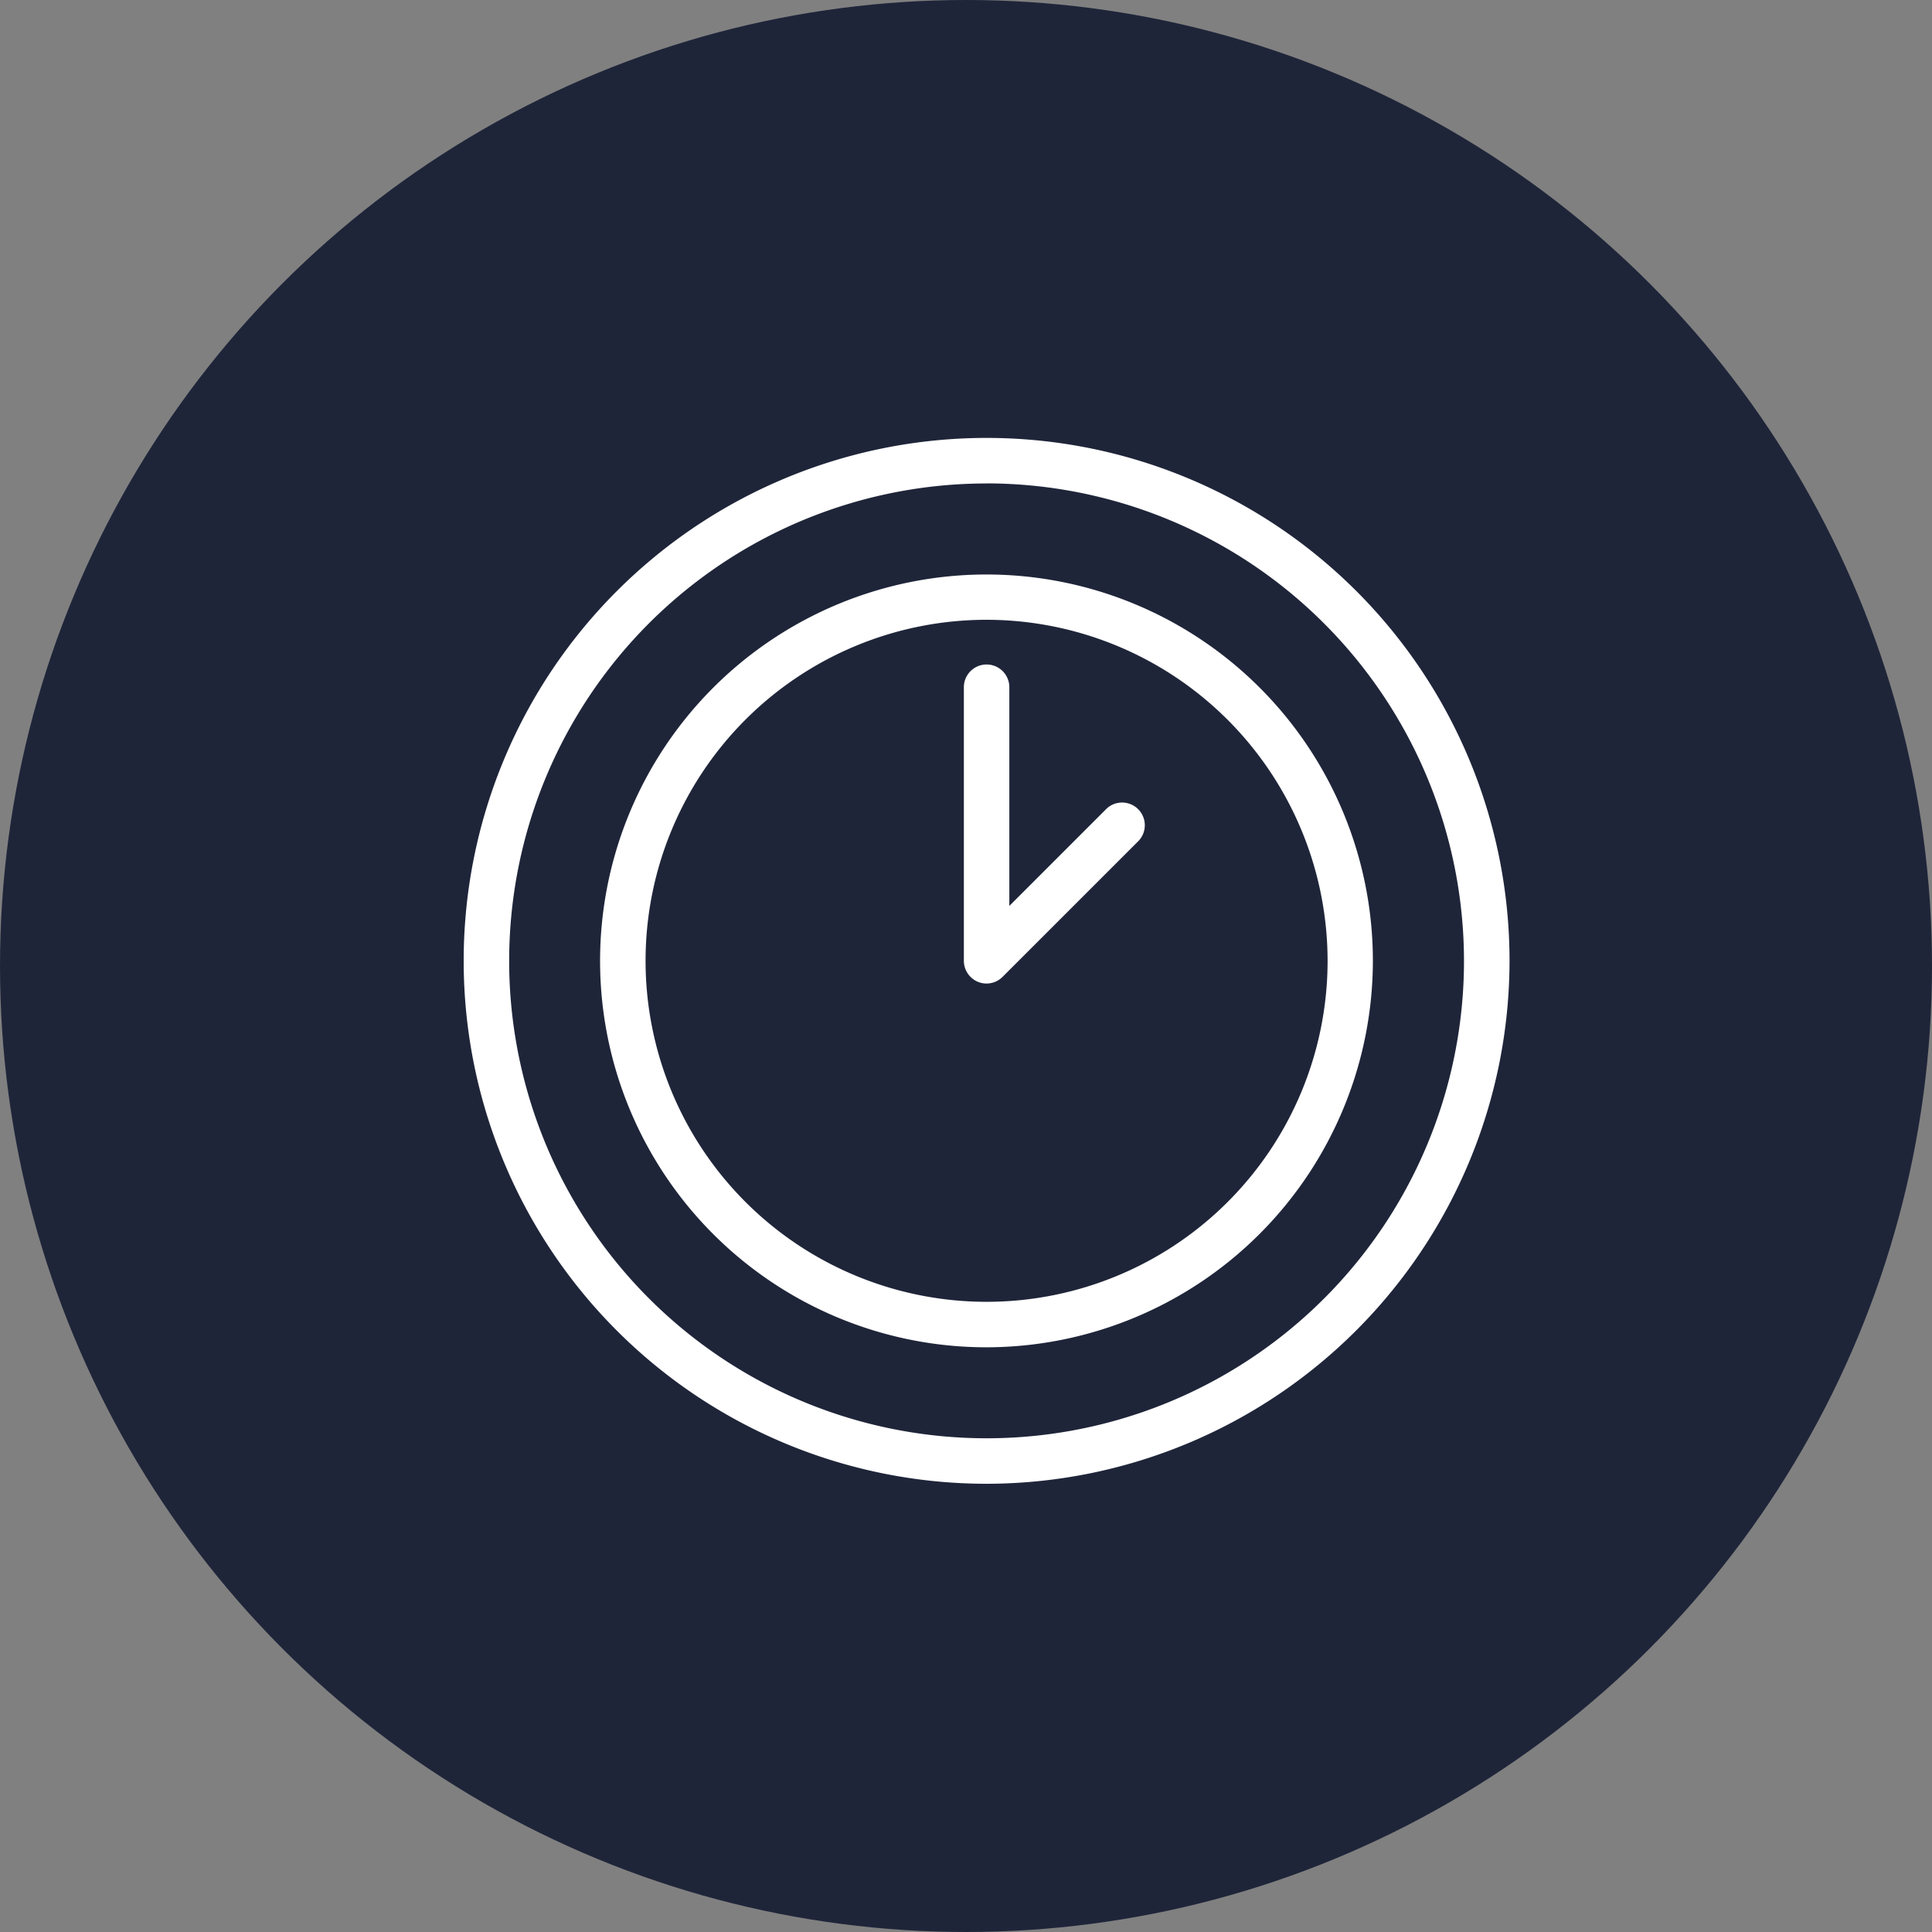
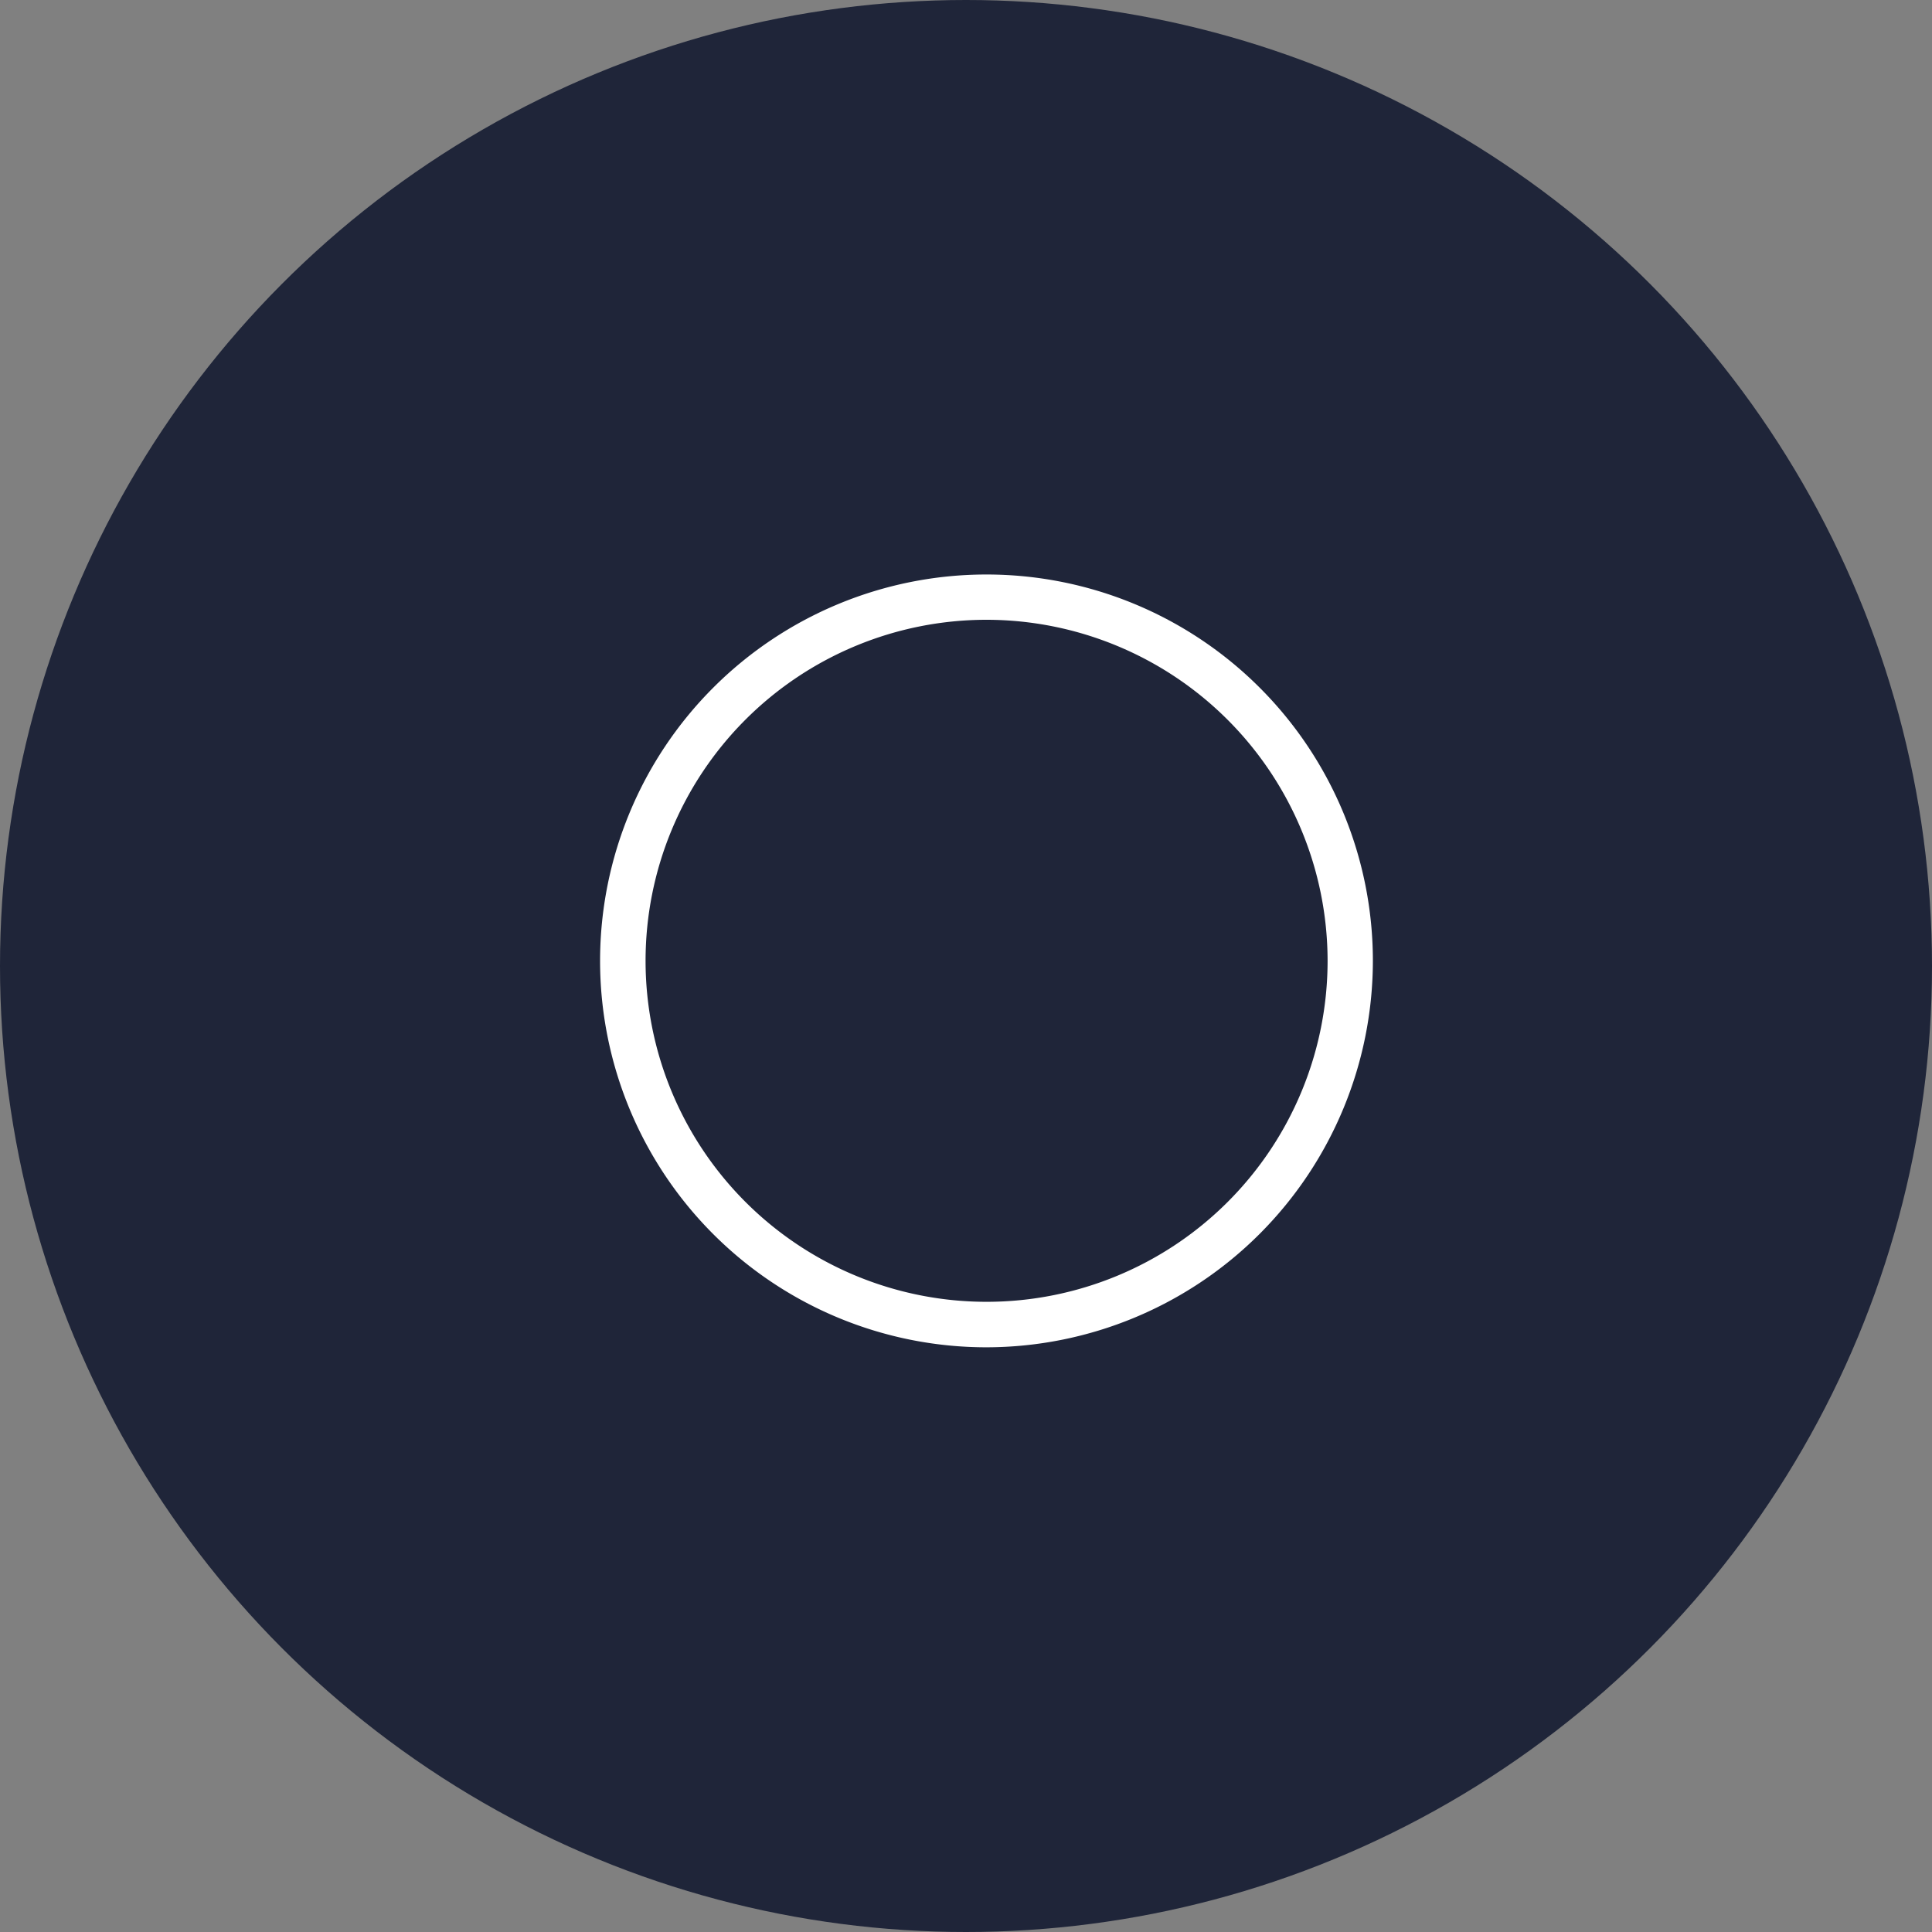
<svg xmlns="http://www.w3.org/2000/svg" id="clock" width="75" height="75" viewBox="0 0 75 75">
  <rect x="0" y="0" width="75" height="75" fill="#808080" stroke="none" />
  <circle id="Ellipse_12" data-name="Ellipse 12" cx="37.5" cy="37.5" r="37.5" fill="#1f2539" />
  <g id="clock-2" data-name="clock" transform="translate(17.5 16.5)">
    <g id="Group_250" data-name="Group 250" transform="translate(0.5 0.5)">
-       <path id="Path_12238" data-name="Path 12238" d="M20.8,41.1A20.3,20.3,0,1,1,41.1,20.8,20.322,20.322,0,0,1,20.8,41.1Zm0-38.832A18.533,18.533,0,1,0,39.332,20.8,18.554,18.554,0,0,0,20.8,2.265Z" transform="translate(-0.5 -0.5)" fill="#fff" />
-     </g>
+       </g>
    <g id="Group_251" data-name="Group 251" transform="translate(19.916 9.325)">
-       <path id="Path_12239" data-name="Path 12239" d="M12.383,17.856a.87.87,0,0,1-.337-.067.883.883,0,0,1-.545-.815V6.383a.883.883,0,1,1,1.765,0v8.46l3.788-3.788A.882.882,0,0,1,18.3,12.3l-5.3,5.3A.882.882,0,0,1,12.383,17.856Z" transform="translate(-11.5 -5.5)" fill="#fff" />
-     </g>
+       </g>
    <g id="Group_252" data-name="Group 252" transform="translate(5.795 5.795)">
      <path id="Path_12240" data-name="Path 12240" d="M18.5,33.507a15,15,0,1,1,15-15A15.02,15.02,0,0,1,18.5,33.507Zm0-28.242A13.238,13.238,0,1,0,31.742,18.5,13.252,13.252,0,0,0,18.5,5.265Z" transform="translate(-3.5 -3.5)" fill="#fff" />
    </g>
  </g>
</svg>